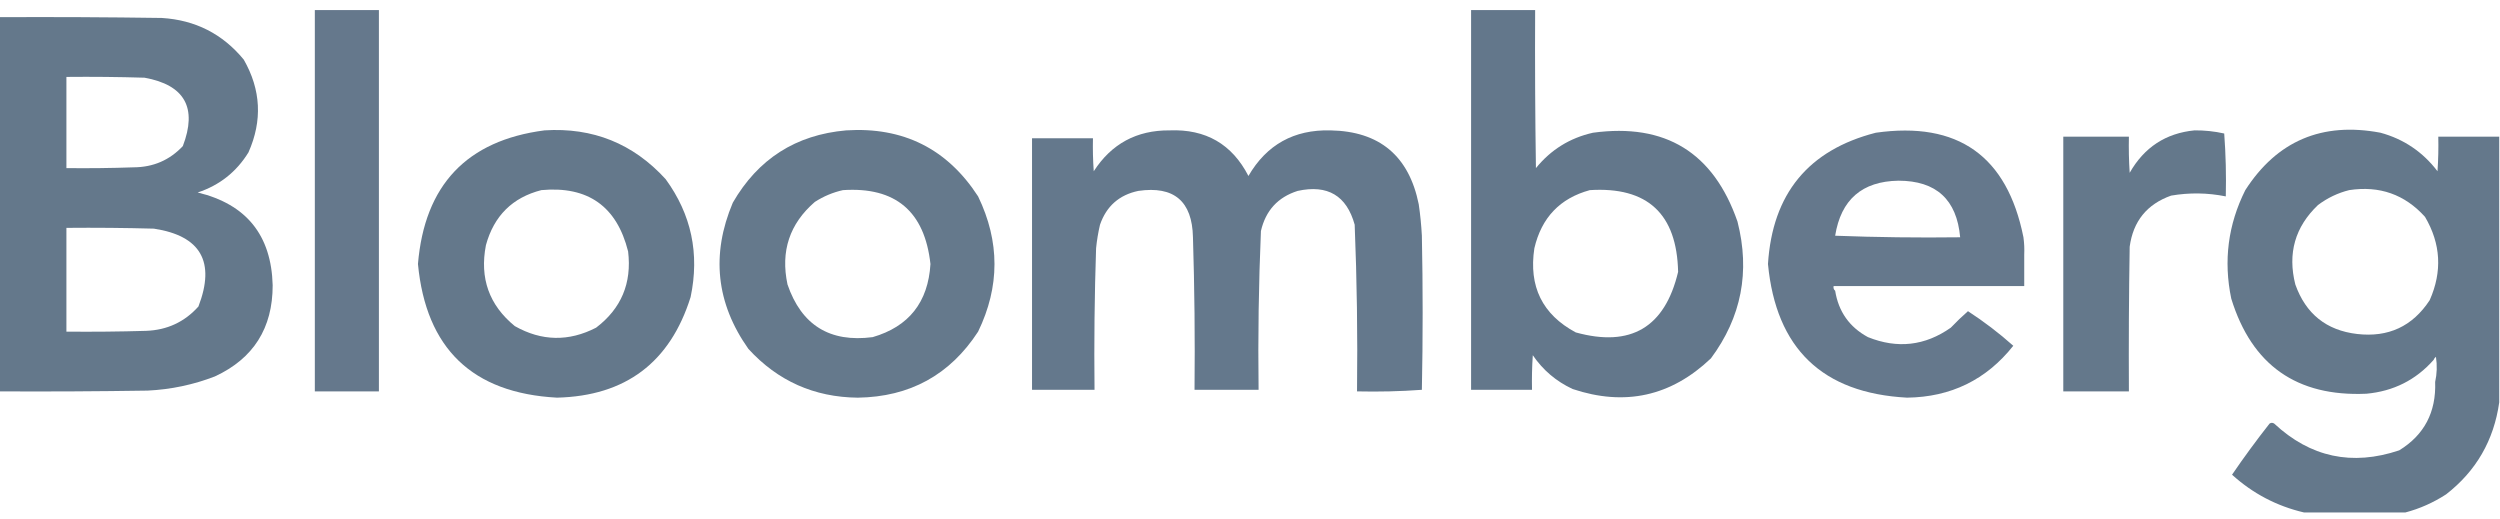
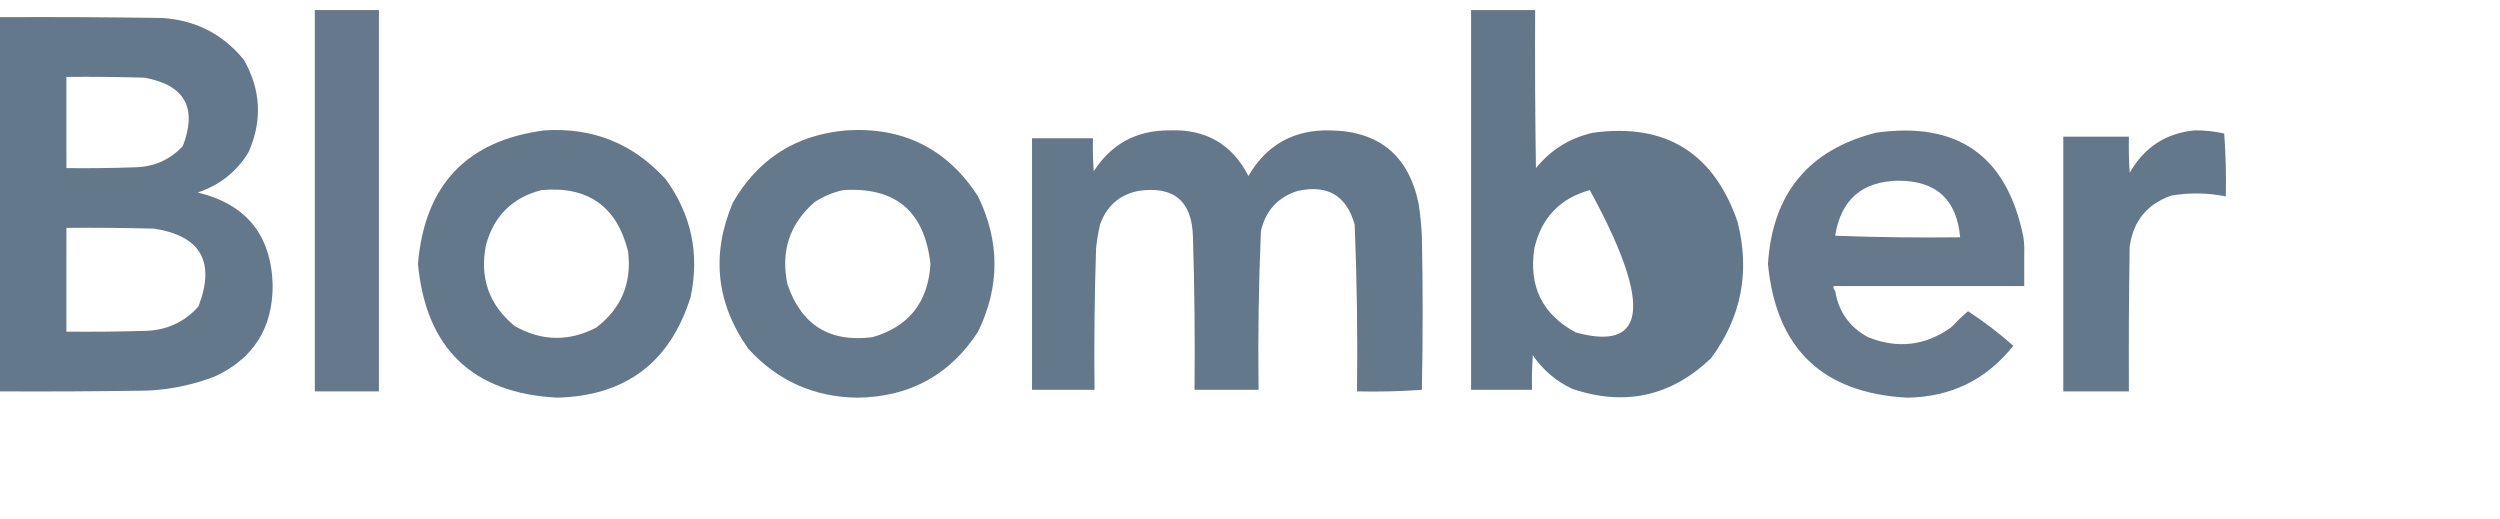
<svg xmlns="http://www.w3.org/2000/svg" width="159" height="33" viewBox="0 0 159 33" fill="none">
  <g clip-path="url(#clip0_128_7211)">
    <path opacity="0.977" fill-rule="evenodd" clip-rule="evenodd" d="M20.023 0.592C21.382 0.592 22.74 0.592 24.098 0.592C24.098 8.692 24.098 16.792 24.098 24.892C22.74 24.892 21.382 24.892 20.023 24.892C20.023 16.792 20.023 8.692 20.023 0.592Z" fill="#62768A" />
-     <path opacity="0.985" fill-rule="evenodd" clip-rule="evenodd" d="M93.561 0.592C94.919 0.592 96.277 0.592 97.635 0.592C97.618 3.959 97.635 7.325 97.685 10.692C98.634 9.522 99.843 8.772 101.312 8.442C105.915 7.815 108.979 9.699 110.504 14.092C111.318 17.278 110.755 20.178 108.815 22.792C106.282 25.203 103.35 25.853 100.02 24.742C98.977 24.257 98.132 23.54 97.486 22.592C97.436 23.324 97.42 24.058 97.436 24.792C96.144 24.792 94.852 24.792 93.561 24.792C93.561 16.725 93.561 8.658 93.561 0.592ZM101.113 12.092C104.778 11.863 106.649 13.597 106.728 17.292C105.888 20.824 103.718 22.107 100.219 21.142C98.094 20.003 97.217 18.219 97.585 15.792C98.039 13.843 99.215 12.609 101.113 12.092Z" fill="#62768A" />
+     <path opacity="0.985" fill-rule="evenodd" clip-rule="evenodd" d="M93.561 0.592C94.919 0.592 96.277 0.592 97.635 0.592C97.618 3.959 97.635 7.325 97.685 10.692C98.634 9.522 99.843 8.772 101.312 8.442C105.915 7.815 108.979 9.699 110.504 14.092C111.318 17.278 110.755 20.178 108.815 22.792C106.282 25.203 103.35 25.853 100.02 24.742C98.977 24.257 98.132 23.54 97.486 22.592C97.436 23.324 97.42 24.058 97.436 24.792C96.144 24.792 94.852 24.792 93.561 24.792C93.561 16.725 93.561 8.658 93.561 0.592ZM101.113 12.092C105.888 20.824 103.718 22.107 100.219 21.142C98.094 20.003 97.217 18.219 97.585 15.792C98.039 13.843 99.215 12.609 101.113 12.092Z" fill="#62768A" />
    <path opacity="0.981" fill-rule="evenodd" clip-rule="evenodd" d="M-0.049 1.092C3.396 1.075 6.841 1.092 10.286 1.142C12.418 1.272 14.157 2.156 15.503 3.792C16.599 5.708 16.698 7.675 15.802 9.692C15.035 10.936 13.958 11.786 12.572 12.242C15.667 12.989 17.257 14.955 17.342 18.142C17.344 20.872 16.118 22.806 13.665 23.942C12.289 24.472 10.865 24.772 9.392 24.842C6.245 24.892 3.098 24.908 -0.049 24.892C-0.049 16.958 -0.049 9.025 -0.049 1.092ZM4.224 4.892C5.881 4.875 7.537 4.892 9.193 4.942C11.75 5.404 12.561 6.854 11.628 9.292C10.787 10.186 9.744 10.636 8.497 10.642C7.073 10.692 5.649 10.708 4.224 10.692C4.224 8.758 4.224 6.825 4.224 4.892ZM4.224 14.492C6.08 14.475 7.935 14.492 9.789 14.542C12.768 14.997 13.713 16.647 12.621 19.492C11.74 20.477 10.63 20.993 9.292 21.042C7.603 21.092 5.914 21.108 4.224 21.092C4.224 18.892 4.224 16.692 4.224 14.492Z" fill="#62768A" />
    <path opacity="0.981" fill-rule="evenodd" clip-rule="evenodd" d="M34.631 8.291C37.702 8.096 40.269 9.129 42.333 11.392C43.973 13.637 44.503 16.137 43.923 18.892C42.62 23.05 39.788 25.183 35.426 25.291C30.044 25.003 27.096 22.17 26.582 16.791C27.003 11.768 29.686 8.935 34.631 8.291ZM34.433 12.091C37.39 11.821 39.229 13.121 39.948 15.992C40.19 18.01 39.511 19.627 37.911 20.841C36.169 21.737 34.447 21.704 32.743 20.741C31.109 19.408 30.496 17.692 30.905 15.591C31.416 13.727 32.592 12.561 34.433 12.091Z" fill="#62768A" />
    <path opacity="0.98" fill-rule="evenodd" clip-rule="evenodd" d="M53.811 8.292C57.443 8.06 60.242 9.46 62.208 12.492C63.596 15.363 63.596 18.23 62.208 21.092C60.417 23.844 57.866 25.244 54.556 25.292C51.783 25.263 49.465 24.229 47.6 22.192C45.546 19.289 45.215 16.189 46.606 12.892C48.211 10.109 50.612 8.575 53.811 8.292ZM53.612 12.092C56.953 11.873 58.807 13.44 59.177 16.792C59.029 19.222 57.804 20.772 55.501 21.442C52.778 21.798 50.973 20.681 50.085 18.092C49.635 15.982 50.215 14.232 51.824 12.842C52.385 12.482 52.981 12.232 53.612 12.092Z" fill="#62768A" />
    <path opacity="0.982" fill-rule="evenodd" clip-rule="evenodd" d="M80.046 24.792C78.688 24.792 77.33 24.792 75.972 24.792C76.005 21.541 75.972 18.308 75.872 15.092C75.825 12.794 74.665 11.811 72.394 12.142C71.18 12.397 70.368 13.114 69.96 14.292C69.844 14.787 69.761 15.287 69.711 15.792C69.612 18.775 69.579 21.775 69.612 24.792C68.287 24.792 66.962 24.792 65.637 24.792C65.637 19.458 65.637 14.125 65.637 8.792C66.929 8.792 68.221 8.792 69.512 8.792C69.496 9.492 69.512 10.193 69.562 10.892C70.689 9.144 72.296 8.277 74.382 8.292C76.685 8.2 78.358 9.166 79.4 11.192C80.558 9.2 82.297 8.234 84.617 8.292C87.737 8.348 89.609 9.915 90.232 12.992C90.329 13.655 90.395 14.322 90.431 14.992C90.497 18.258 90.497 21.525 90.431 24.792C89.064 24.891 87.689 24.924 86.307 24.892C86.35 21.356 86.3 17.823 86.158 14.292C85.646 12.441 84.437 11.724 82.531 12.142C81.274 12.54 80.496 13.39 80.195 14.692C80.052 18.055 80.002 21.422 80.046 24.792Z" fill="#62768A" />
    <path opacity="0.979" fill-rule="evenodd" clip-rule="evenodd" d="M128.741 16.192C128.741 16.858 128.741 17.525 128.741 18.192C124.699 18.192 120.659 18.192 116.617 18.192C116.593 18.321 116.627 18.421 116.716 18.491C116.93 19.823 117.626 20.806 118.803 21.442C120.675 22.195 122.431 21.995 124.07 20.841C124.42 20.473 124.784 20.123 125.163 19.791C126.181 20.453 127.142 21.186 128.045 21.991C126.328 24.155 124.076 25.255 121.288 25.291C115.906 25.003 112.957 22.17 112.443 16.791C112.726 12.325 115.011 9.542 119.3 8.442C124.523 7.7 127.654 9.917 128.691 15.091C128.741 15.457 128.758 15.823 128.741 16.192ZM124.666 15.091C121.999 15.125 119.349 15.091 116.716 14.992C117.084 12.697 118.426 11.531 120.741 11.492C123.145 11.494 124.453 12.694 124.666 15.091Z" fill="#62768A" />
    <path opacity="0.981" fill-rule="evenodd" clip-rule="evenodd" d="M139.572 8.291C140.21 8.286 140.84 8.352 141.46 8.491C141.56 9.823 141.592 11.156 141.56 12.491C140.403 12.258 139.244 12.242 138.081 12.441C136.546 12.987 135.668 14.07 135.448 15.691C135.398 18.758 135.381 21.825 135.398 24.891C134.007 24.891 132.616 24.891 131.225 24.891C131.225 19.491 131.225 14.091 131.225 8.691C132.616 8.691 134.007 8.691 135.398 8.691C135.381 9.459 135.398 10.225 135.448 10.991C136.368 9.371 137.744 8.471 139.572 8.291Z" fill="#62768A" />
-     <path opacity="0.981" fill-rule="evenodd" clip-rule="evenodd" d="M158.951 8.691C158.951 14.325 158.951 19.958 158.951 25.591C158.61 28.005 157.484 29.955 155.572 31.441C154.765 31.964 153.905 32.348 152.988 32.591C150.835 32.591 148.682 32.591 146.529 32.591C144.802 32.187 143.277 31.387 141.958 30.191C142.716 29.081 143.511 27.998 144.343 26.941C144.442 26.875 144.541 26.875 144.641 26.941C146.94 29.082 149.591 29.649 152.591 28.641C154.183 27.663 154.945 26.213 154.876 24.291C154.991 23.776 155.008 23.243 154.926 22.691C154.855 22.746 154.805 22.812 154.777 22.891C153.65 24.166 152.226 24.883 150.504 25.041C146.076 25.238 143.211 23.222 141.908 18.991C141.406 16.583 141.704 14.283 142.802 12.091C144.819 8.958 147.685 7.741 151.398 8.441C152.88 8.845 154.088 9.662 155.025 10.891C155.075 10.159 155.092 9.425 155.075 8.691C156.367 8.691 157.659 8.691 158.951 8.691ZM149.411 12.091C151.339 11.799 152.945 12.366 154.23 13.791C155.238 15.501 155.338 17.268 154.529 19.091C153.437 20.756 151.897 21.472 149.908 21.241C147.955 21.01 146.646 19.96 145.982 18.091C145.483 16.114 145.964 14.431 147.423 13.041C148.029 12.586 148.692 12.27 149.411 12.091Z" fill="#62768A" />
  </g>
  <defs>
    <clipPath id="clip0_128_7211">
      <rect width="159" height="32" fill="white" transform="translate(0 0.642)" />
    </clipPath>
  </defs>
</svg>